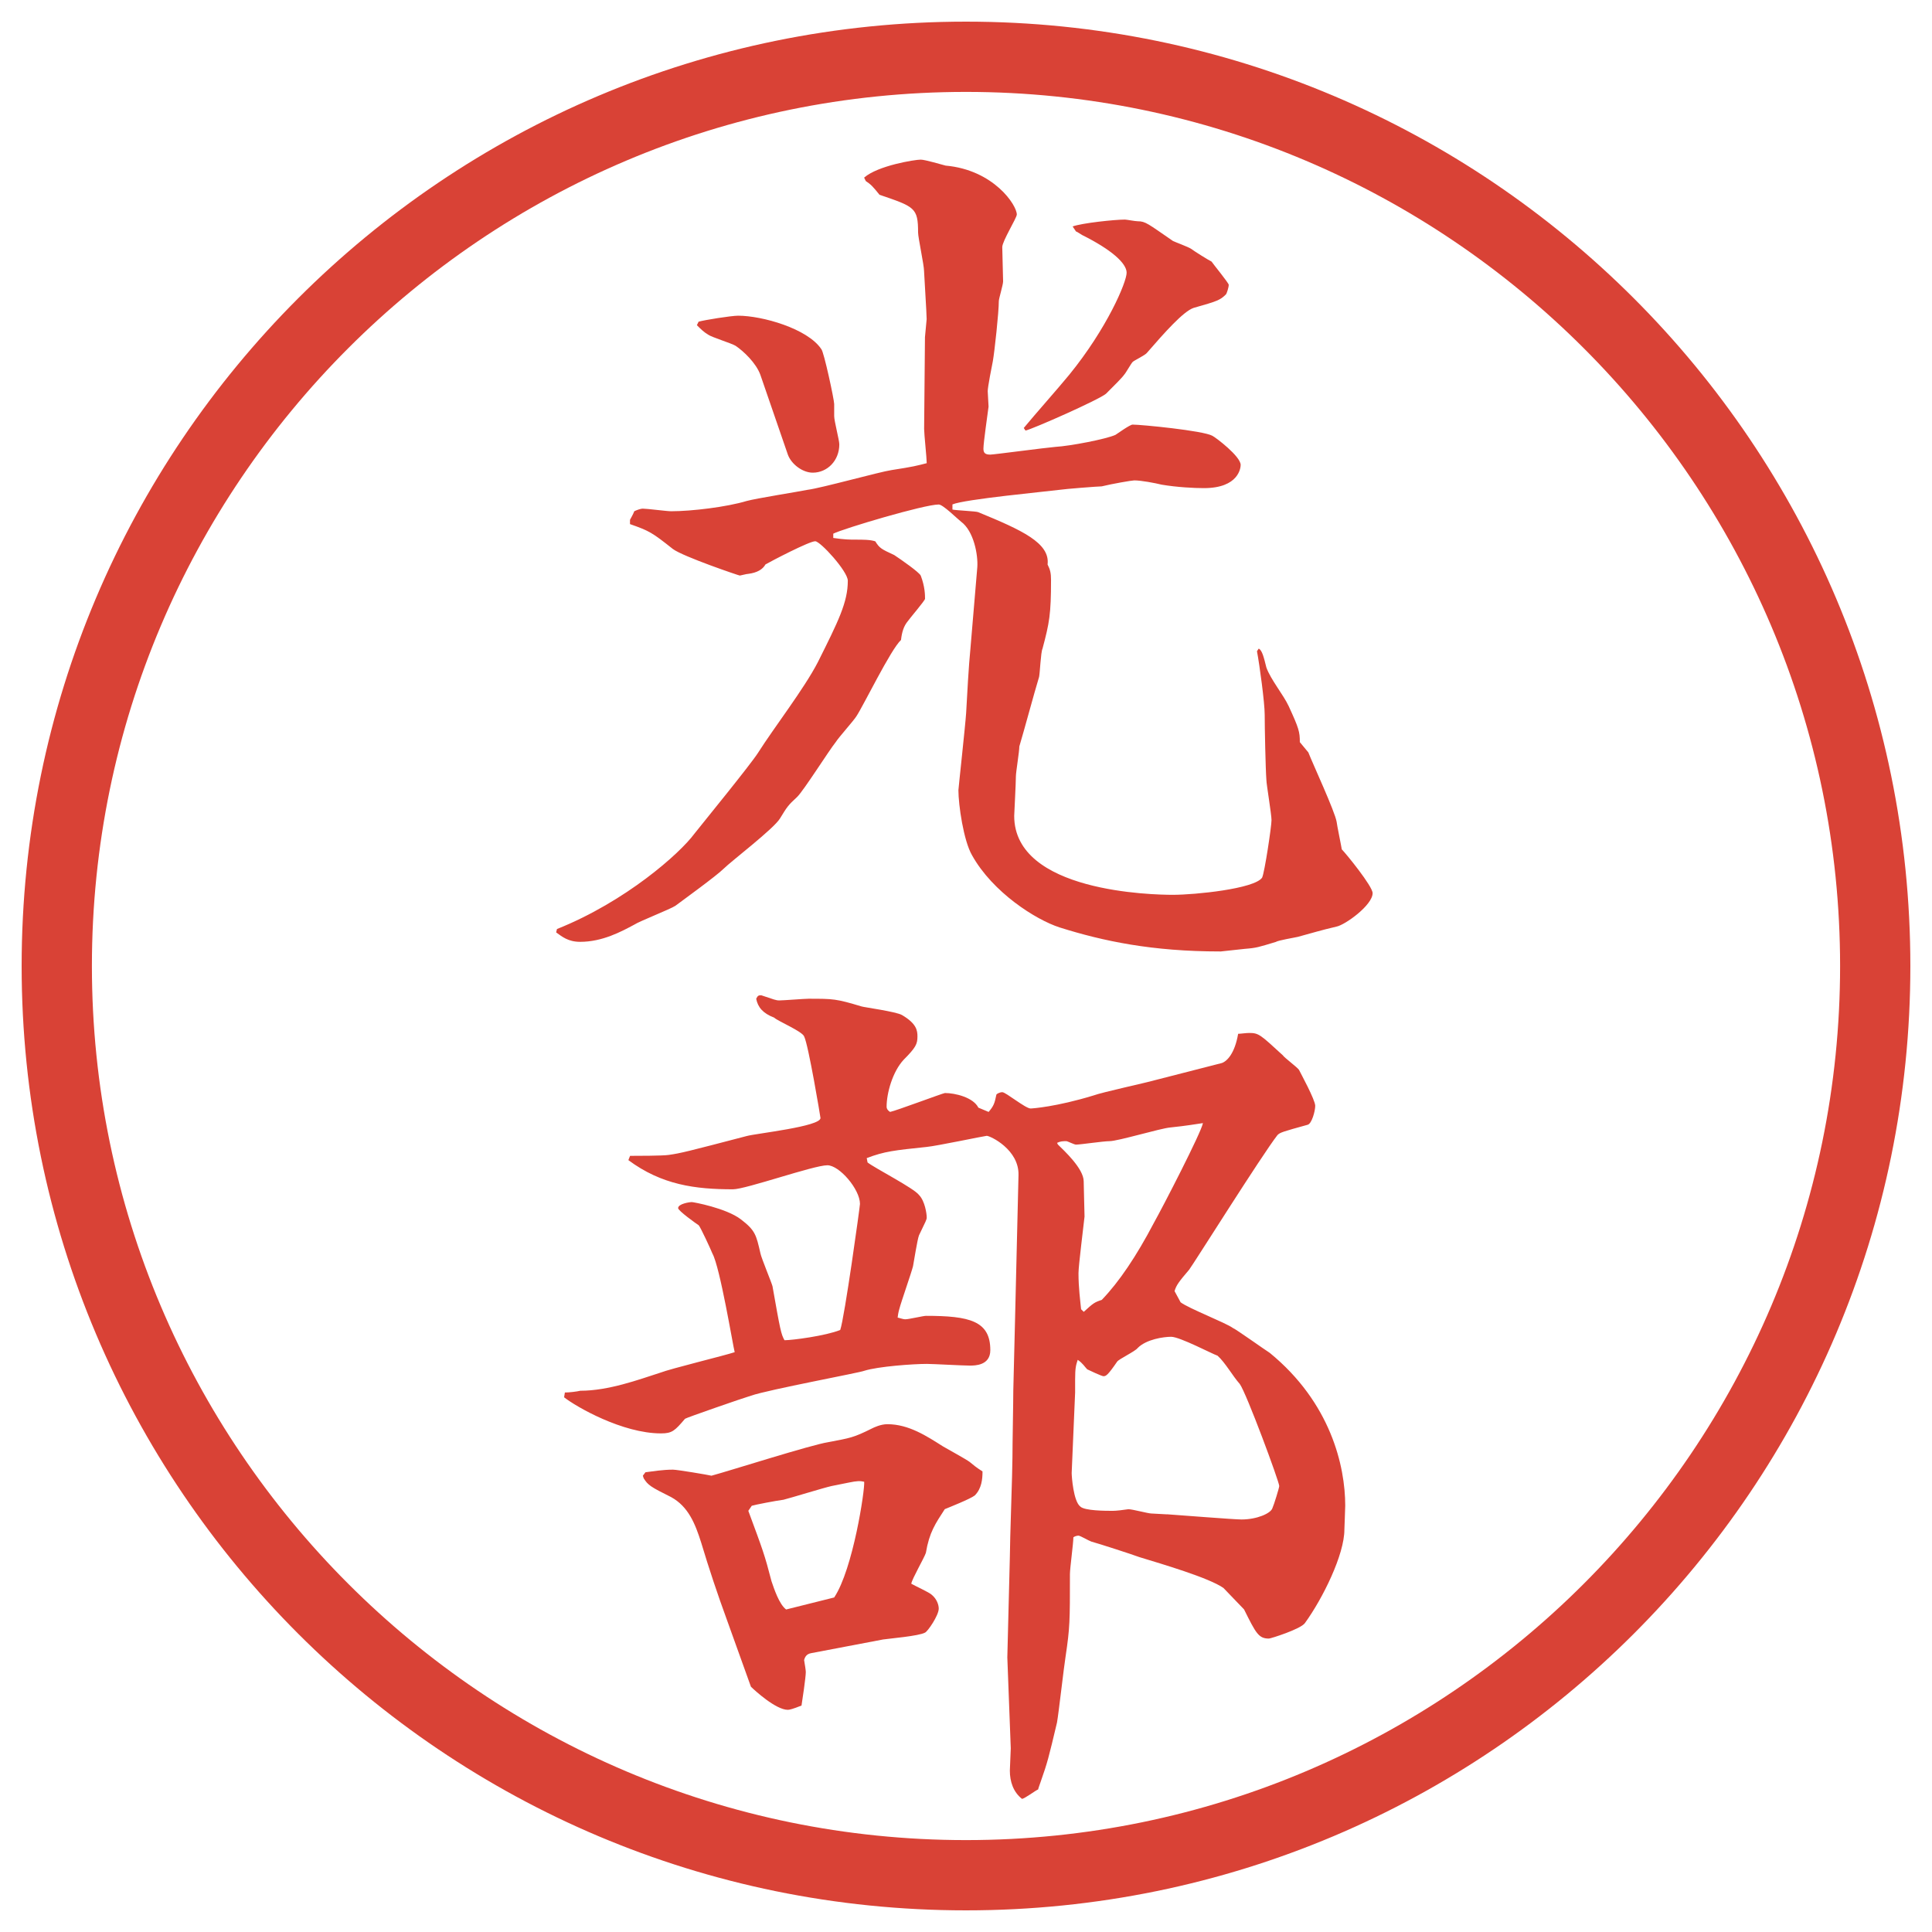
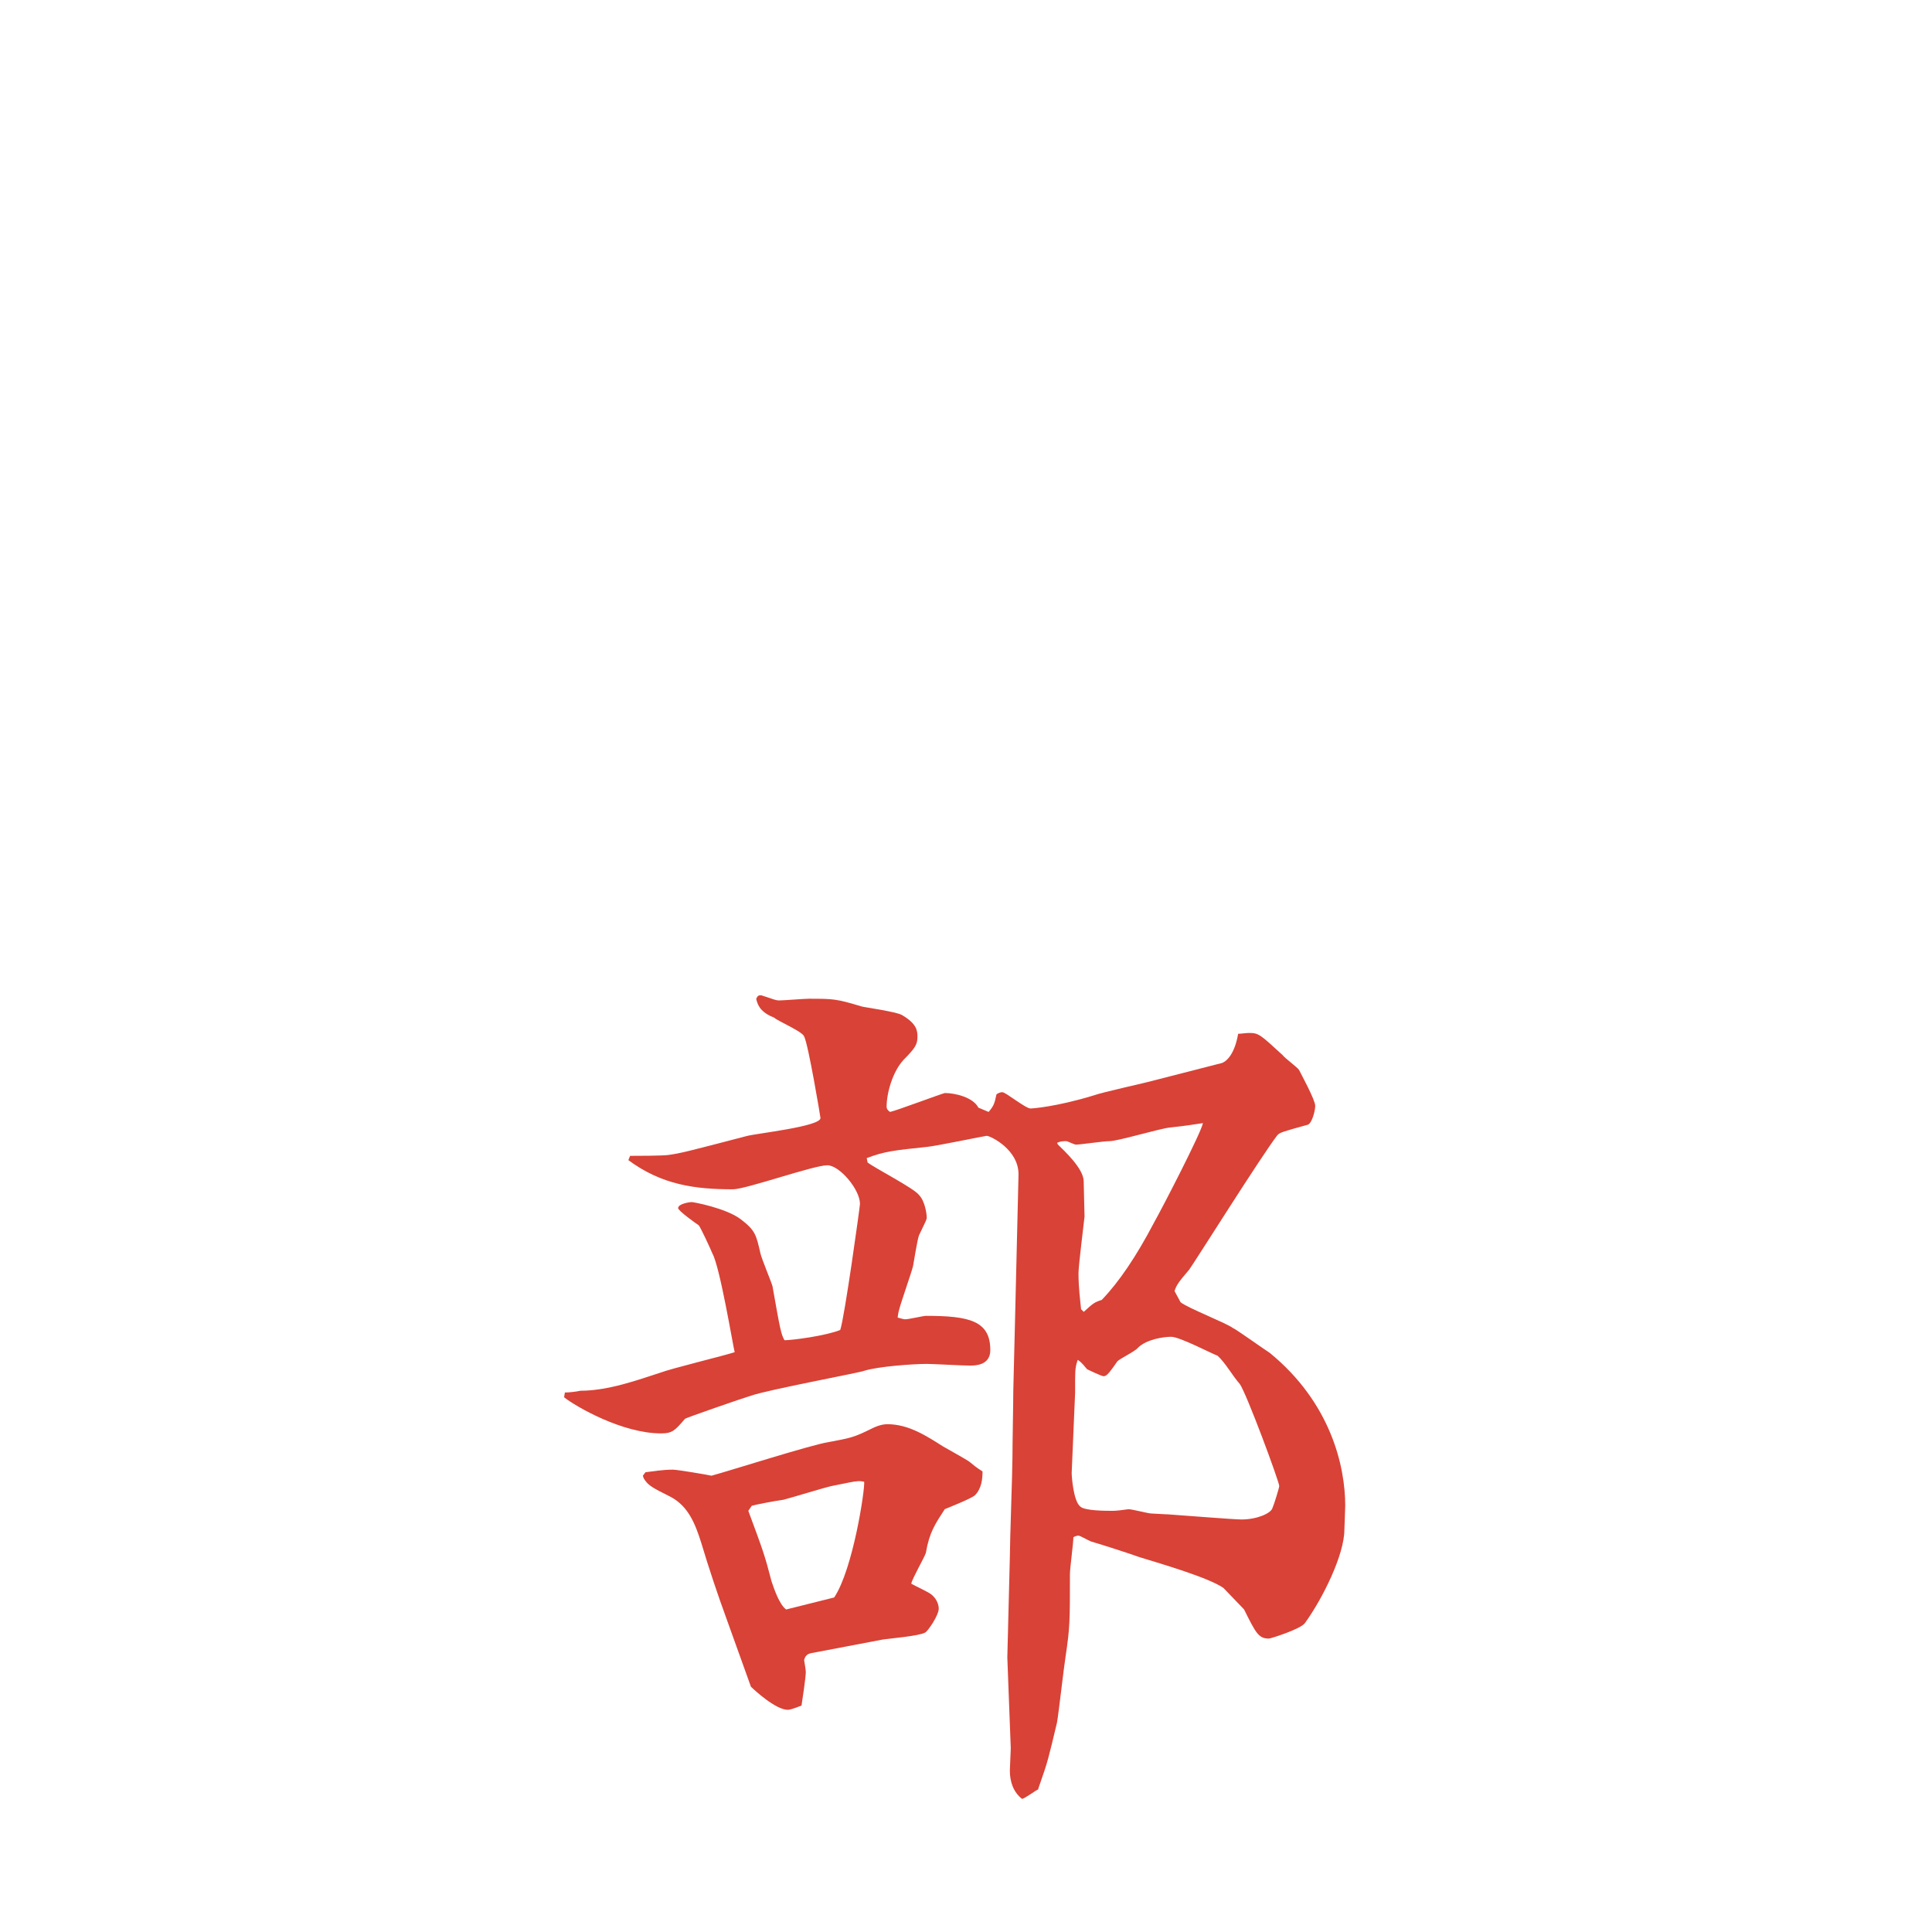
<svg xmlns="http://www.w3.org/2000/svg" id="_レイヤー_1" data-name="レイヤー_1" version="1.1" viewBox="0 0 27.496 27.496">
  <g id="_楕円形_1" data-name="楕円形_1">
-     <path d="M13.748,1.308c6.859,0,12.44,5.581,12.44,12.44s-5.581,12.44-12.44,12.44S1.308,20.607,1.308,13.748,6.889,1.308,13.748,1.308M13.748.308C6.325.308.308,6.325.308,13.748s6.017,13.44,13.44,13.44,13.44-6.017,13.44-13.44S21.171.308,13.748.308h0Z" fill="#d94236" />
-   </g>
+     </g>
  <g>
-     <path d="M7.929,13.221c.977-.391,1.746-1.074,1.953-1.355.146-.183.793-.977.903-1.147.232-.366.659-.916.854-1.294.293-.586.427-.854.427-1.16,0-.134-.391-.562-.464-.562-.085,0-.623.281-.708.33q-.061.11-.244.134c-.024,0-.11.024-.122.024s-.806-.269-.952-.378c-.293-.232-.33-.256-.61-.354v-.061c.024-.049.037-.061.061-.122.024-.012.085-.037.122-.037.061,0,.342.037.403.037.293,0,.793-.061,1.074-.146.134-.037.745-.134.867-.159.195-.024,1.025-.256,1.196-.281.317-.049.354-.061.5-.098,0-.073-.037-.415-.037-.488l.012-1.306.024-.256c0-.085-.037-.647-.037-.684,0-.085-.085-.476-.085-.549,0-.354-.049-.366-.549-.537-.098-.122-.122-.146-.195-.195l-.024-.049c.195-.171.72-.256.806-.256.061,0,.305.073.354.085.684.061,1.013.562,1.013.696,0,.049-.207.378-.207.464l.012.488c0,.049-.061.244-.061.281,0,.159-.061.72-.085.854-.012.061-.073.366-.073.427,0,.037.012.183.012.22-.012.098-.073.513-.073.598,0,.061.024.085.098.085.049,0,.781-.098.927-.11.208-.012.72-.11.854-.171.037-.024.207-.146.244-.146.122,0,1.001.085,1.135.159.049.024.403.293.403.415,0,.037-.024.33-.524.33-.135,0-.379-.012-.599-.049-.098-.024-.293-.061-.391-.061-.036,0-.317.049-.464.085-.049,0-.525.037-.598.049-.183.024-1.355.134-1.526.208v.073c.049.012.342.024.366.037.623.256,1.025.439.988.745.037.073.049.122.049.22,0,.488-.023.61-.121.977-.025.049-.037.354-.049.403-.074.244-.208.745-.281.989,0,.073-.049.366-.049.427,0,.098-.024.537-.024.562,0,1.086,1.977,1.123,2.258,1.123.316,0,1.159-.085,1.27-.244.036-.073.134-.732.134-.818s-.073-.513-.073-.574c-.012-.159-.024-.745-.024-.928,0-.171-.073-.708-.11-.903l.025-.037c.049.024.072.122.109.269.061.171.244.391.317.549.146.317.159.366.159.513l.121.146c.062.159.379.842.403.989,0,.024.073.378.073.391.061.061.439.525.439.623,0,.171-.391.452-.513.476-.257.061-.28.073-.55.146-.049.012-.28.049-.316.073-.244.073-.27.085-.439.098l-.342.037h-.013c-.964,0-1.66-.146-2.282-.342-.341-.11-.952-.5-1.245-1.025-.122-.208-.195-.72-.195-.928,0-.024.098-.916.11-1.099.012-.22.037-.684.061-.916l.098-1.16c.012-.171-.049-.513-.232-.647-.049-.037-.256-.244-.317-.244-.208,0-1.355.342-1.501.415v.061c.159.024.244.024.305.024.122,0,.22,0,.293.024.061.098.085.11.269.195.11.073.354.244.378.293.061.159.061.281.061.33,0,.024-.22.281-.244.317-.061.073-.085.159-.098.269-.146.134-.537.94-.635,1.086-.037.061-.256.305-.293.366-.098.122-.452.684-.549.781-.134.122-.146.146-.244.305-.085.146-.696.61-.806.72-.098.098-.586.452-.684.525-.073.049-.513.22-.586.269-.183.098-.452.244-.769.244-.171,0-.256-.073-.342-.134l.012-.049ZM9.943,4.578c.085-.024.464-.085.562-.085.342,0,.989.183,1.184.476.037.037.183.72.183.781v.171c0,.073.073.342.073.403,0,.232-.171.403-.378.403-.146,0-.305-.122-.354-.256l-.391-1.135c-.061-.171-.244-.342-.354-.415-.061-.037-.342-.122-.391-.159-.061-.037-.098-.073-.159-.134l.024-.049ZM15.265,3.223c.134-.049.599-.098.745-.098.023,0,.146.024.183.024.11,0,.146.037.501.281.023.012.219.085.256.11.049.037.244.159.293.183.024.037.244.305.244.33,0,.037-.024.11-.037.134-.085.085-.121.098-.463.195-.146.049-.416.354-.66.635-.023.037-.183.11-.207.134s-.098.159-.122.183c-.024.037-.146.159-.257.269-.098.085-1.037.5-1.146.525l-.025-.037c.172-.208.476-.549.647-.757.537-.659.817-1.318.817-1.453s-.219-.33-.635-.537c-.023-.012-.072-.049-.085-.049l-.049-.073Z" fill="#d94236" />
    <path d="M8.039,19.818c.061,0,.171-.013.22-.025.403,0,.83-.158,1.135-.256.159-.061.916-.244,1.062-.293-.024-.086-.208-1.209-.317-1.404-.024-.061-.171-.378-.195-.402-.037-.024-.293-.207-.293-.244,0-.061.159-.086.195-.086.024,0,.488.086.696.244.208.159.22.221.281.488.012.062.159.416.171.465.11.622.122.684.171.769.11,0,.586-.062.793-.146.061-.171.281-1.758.281-1.794,0-.208-.293-.55-.464-.55-.195,0-1.16.342-1.343.342-.537,0-1.013-.062-1.489-.415l.024-.061c.085,0,.464,0,.549-.013.171-.024.269-.049,1.111-.269.134-.037,1.05-.135,1.05-.256,0-.013-.171-1.038-.232-1.16-.024-.073-.378-.22-.427-.269-.159-.061-.232-.146-.256-.269.024-.049.037-.049.073-.049.183.061.208.073.256.073.061,0,.354-.024.415-.024.354,0,.391,0,.757.11.037.012.488.073.574.122.208.122.22.22.22.305,0,.109-.024.158-.195.33-.159.17-.244.476-.244.671,0,.024.012.049.049.073.073-.012.757-.269.781-.269.146,0,.403.062.476.208l.146.061c.073-.086.085-.122.11-.244,0-.012.048-.037.085-.037.049,0,.33.232.402.232.025,0,.367-.024.891-.184.134-.049.757-.183.879-.219l.952-.244c.073-.025.184-.135.232-.416.036,0,.109-.012.158-.012.135,0,.158.024.477.317.023.036.207.171.231.208.024.049.231.427.231.512,0,.074-.049.257-.109.27-.354.098-.391.109-.428.146-.219.28-1.184,1.818-1.257,1.916-.146.171-.183.22-.208.305l.086.159c.109.085.646.293.744.366.037.012.465.317.525.354.867.709,1.074,1.611,1.074,2.174,0,.036-.012.329-.012.342,0,.354-.306.977-.562,1.33-.061.086-.488.22-.512.22-.146,0-.184-.073-.354-.415-.024-.024-.257-.269-.293-.305-.208-.146-.879-.342-1.196-.439-.098-.037-.586-.195-.684-.221-.037-.012-.158-.085-.184-.085-.023,0-.061.013-.072.024,0,.086-.049.439-.049.525,0,.671,0,.756-.062,1.172-.024.146-.098.805-.122.939-.122.513-.134.562-.232.842-.012.037-.036.098-.036.11-.036.013-.195.134-.231.134-.123-.098-.172-.244-.172-.402,0-.049.013-.269.013-.317l-.049-1.294.036-1.428c0-.221.037-1.221.037-1.416,0-.208.012-.781.012-.953l.025-1.013.049-2.051c.012-.366-.403-.562-.452-.562-.024,0-.72.146-.854.158-.464.049-.598.062-.854.159l.012.062c.11.085.659.365.732.463.085.086.11.27.11.318,0,.036-.012.049-.11.256-.024.061-.073.379-.085.439-.024.098-.171.513-.195.61-.012.036-.024.11-.024.122.012,0,.073.024.11.024.049,0,.256-.049.293-.049.623,0,.916.073.916.488,0,.22-.22.22-.293.22-.098,0-.525-.024-.61-.024-.195,0-.696.036-.891.098-.049.024-1.367.269-1.611.354-.122.036-.928.316-.94.329-.146.171-.183.208-.342.208-.549,0-1.208-.379-1.379-.514l.012-.072ZM9.149,21.002l.037-.049c.098-.012.244-.037.391-.037.061,0,.5.074.549.086.269-.073,1.416-.439,1.66-.477.317-.061.354-.061.623-.195.024-.012.122-.061.22-.061.305,0,.562.171.793.317.061.036.33.183.378.22.061.049.085.073.183.135,0,.109-.012.244-.11.342-.061.049-.366.17-.427.195-.134.207-.22.329-.269.622-.024.073-.195.366-.208.439.037.024.256.122.293.159.073.061.098.146.098.195,0,.098-.159.329-.195.342-.085.049-.513.085-.598.098l-1.025.195c-.061.012-.085.049-.098.098.012.072.024.146.024.17,0,.074-.049.403-.061.477-.122.049-.171.061-.195.061-.171,0-.476-.28-.525-.329l-.342-.952c-.134-.366-.256-.732-.366-1.099-.085-.269-.183-.513-.427-.647-.293-.146-.33-.17-.391-.268l-.012-.037ZM11.872,22.735c.269-.403.439-1.538.427-1.647-.061-.013-.098-.013-.22.012l-.244.049c-.11.024-.586.171-.684.195-.098.012-.415.073-.452.086l-.049.072c.208.562.232.623.33,1.002.037.109.11.329.208.402l.684-.171ZM15.424,18.67c.134-.121.146-.134.256-.17q.366-.379.744-1.1c.123-.219.672-1.281.696-1.416-.317.049-.354.049-.464.062-.146.013-.744.195-.867.195-.085,0-.414.049-.476.049-.024,0-.122-.049-.134-.049-.049,0-.086,0-.135.024l.012.024c.086.085.367.342.367.524,0,.086.012.428.012.501-.012.122-.086.696-.086.806,0,.207.025.391.037.513l.037.036ZM16.607,21.551c.195.013.952.074,1.062.074.219,0,.414-.086.439-.159.023-.049.098-.293.098-.317,0-.061-.465-1.318-.562-1.453-.098-.109-.207-.305-.316-.402-.074-.024-.537-.269-.66-.269-.109,0-.354.036-.476.159-.036.049-.269.158-.293.195-.134.195-.159.207-.195.207-.024,0-.208-.086-.231-.098-.037-.037-.062-.086-.135-.135-.024.074-.037.11-.037.281v.184l-.049,1.146c0,.049.025.403.123.477.061.061.365.061.463.061.049,0,.146-.012.221-.023.061,0,.28.061.329.061l.22.012Z" fill="#d94236" />
  </g>
</svg>